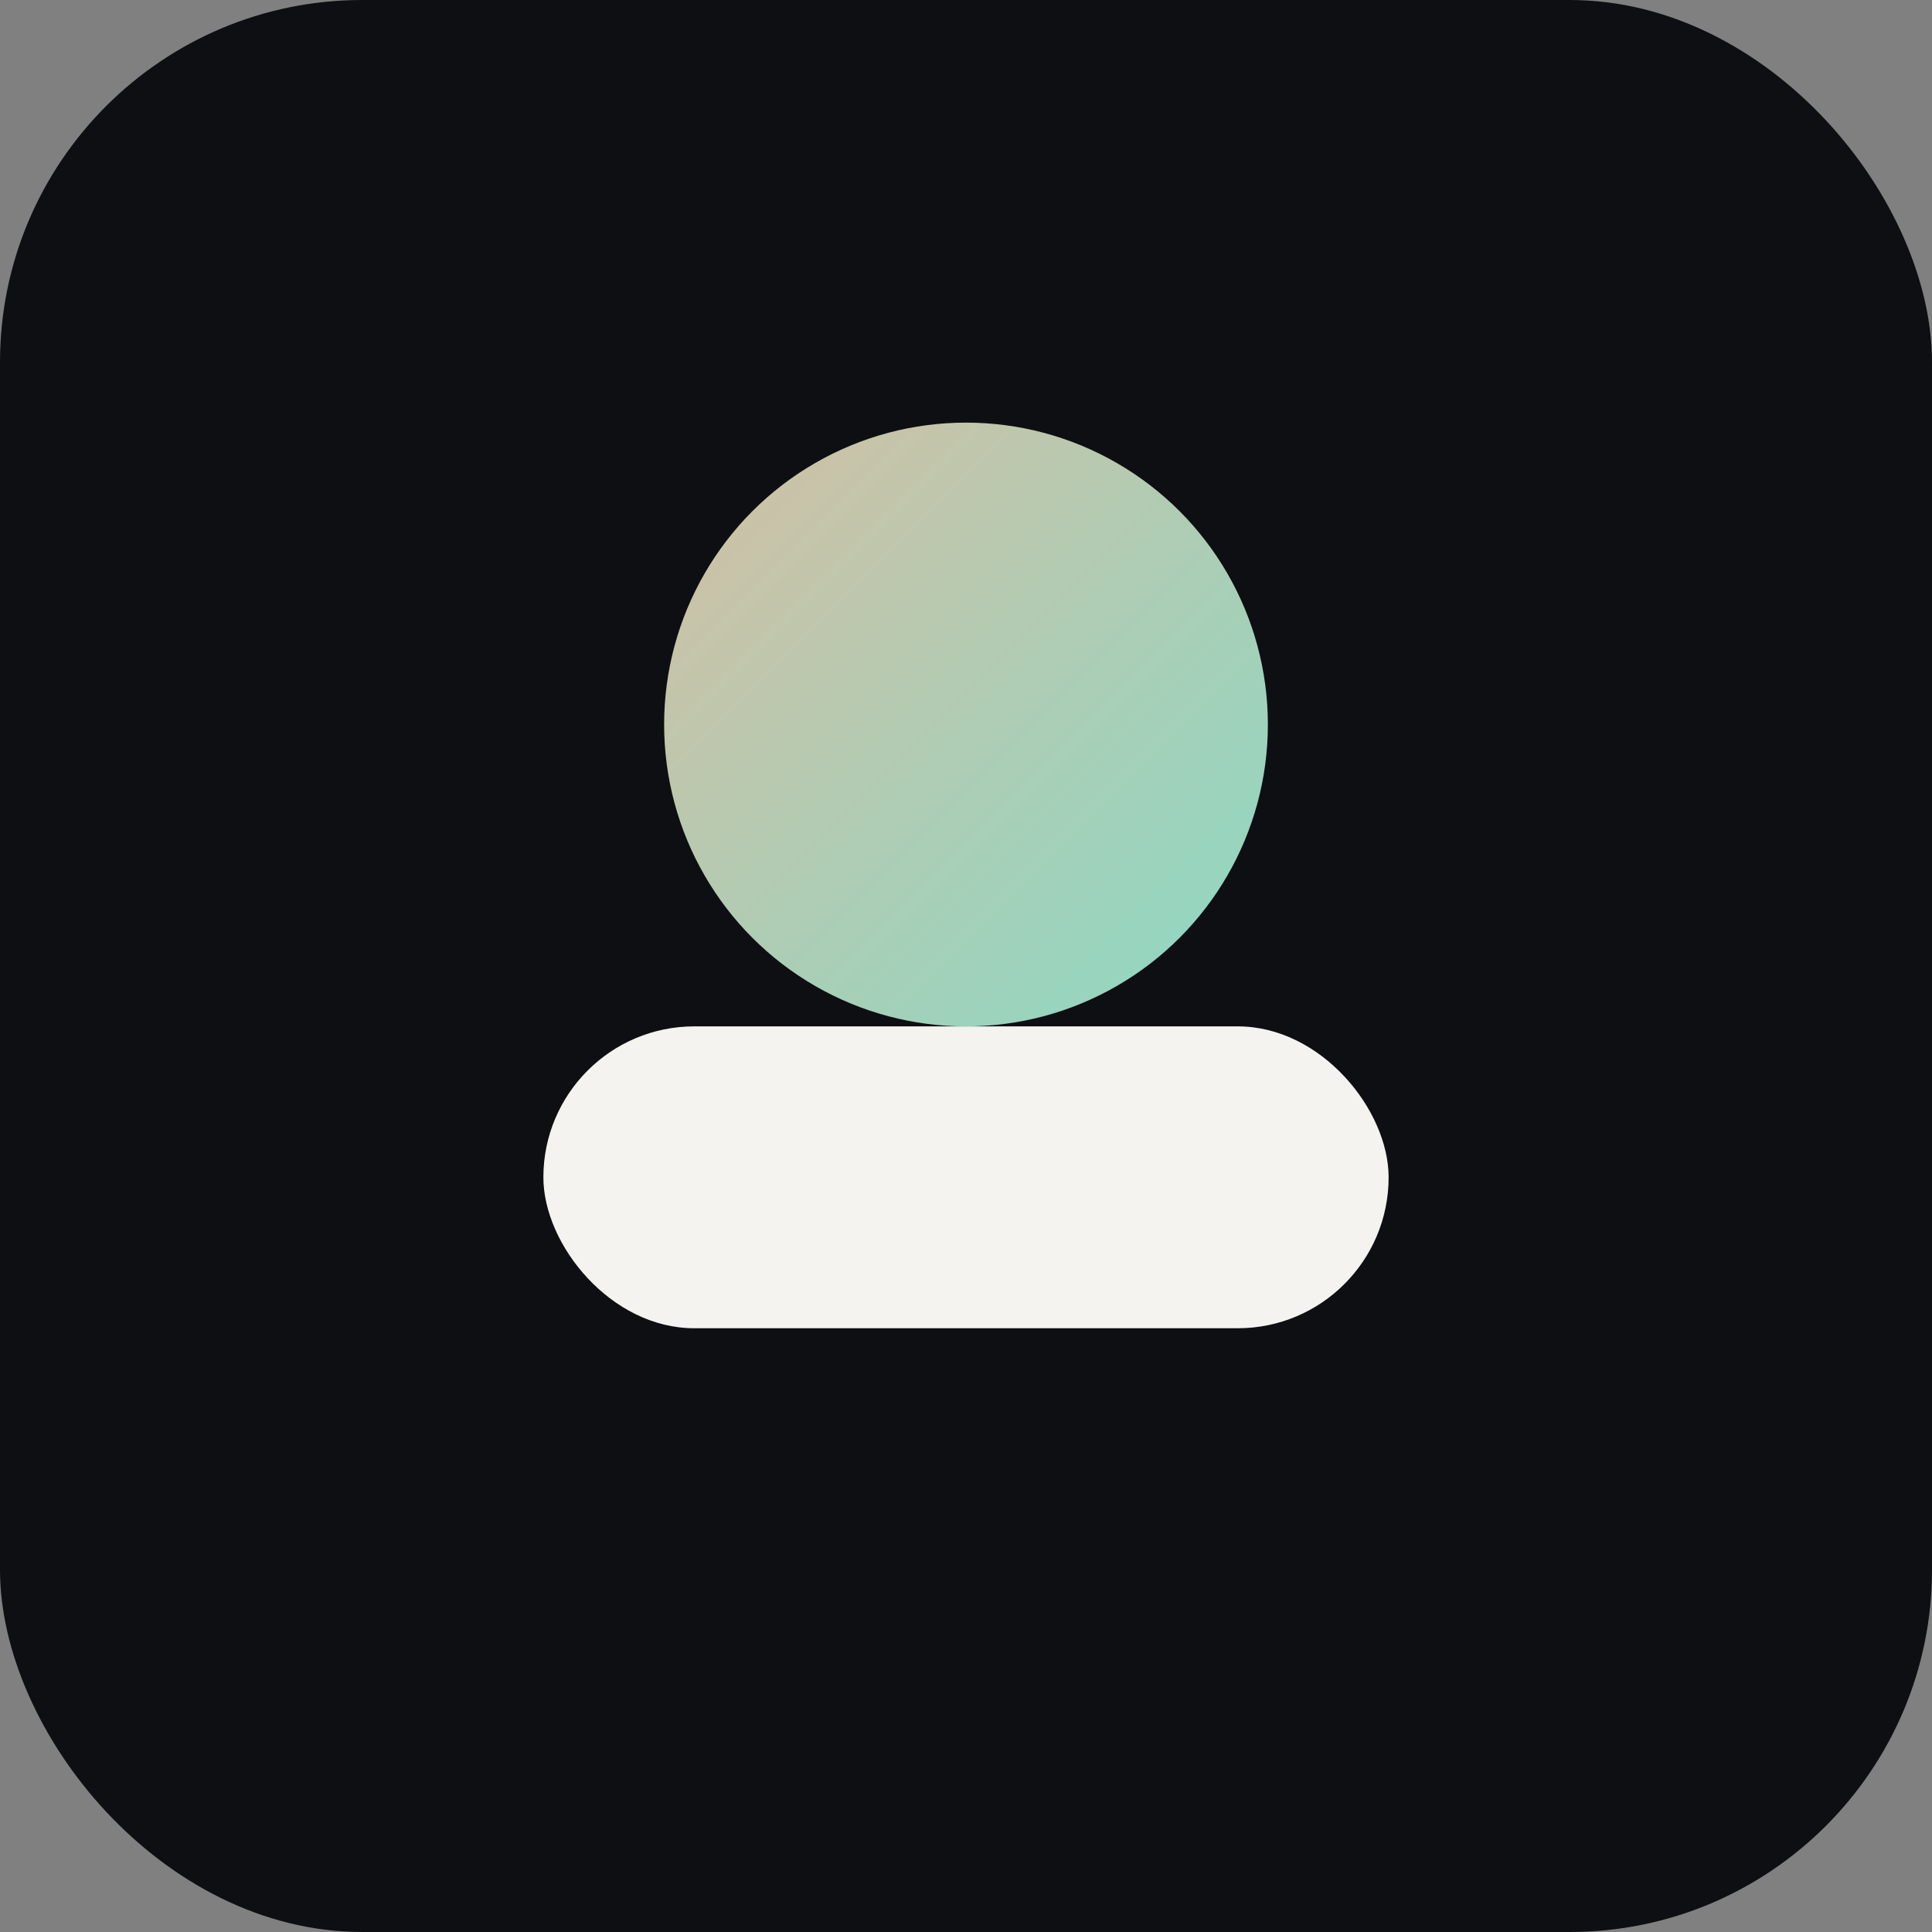
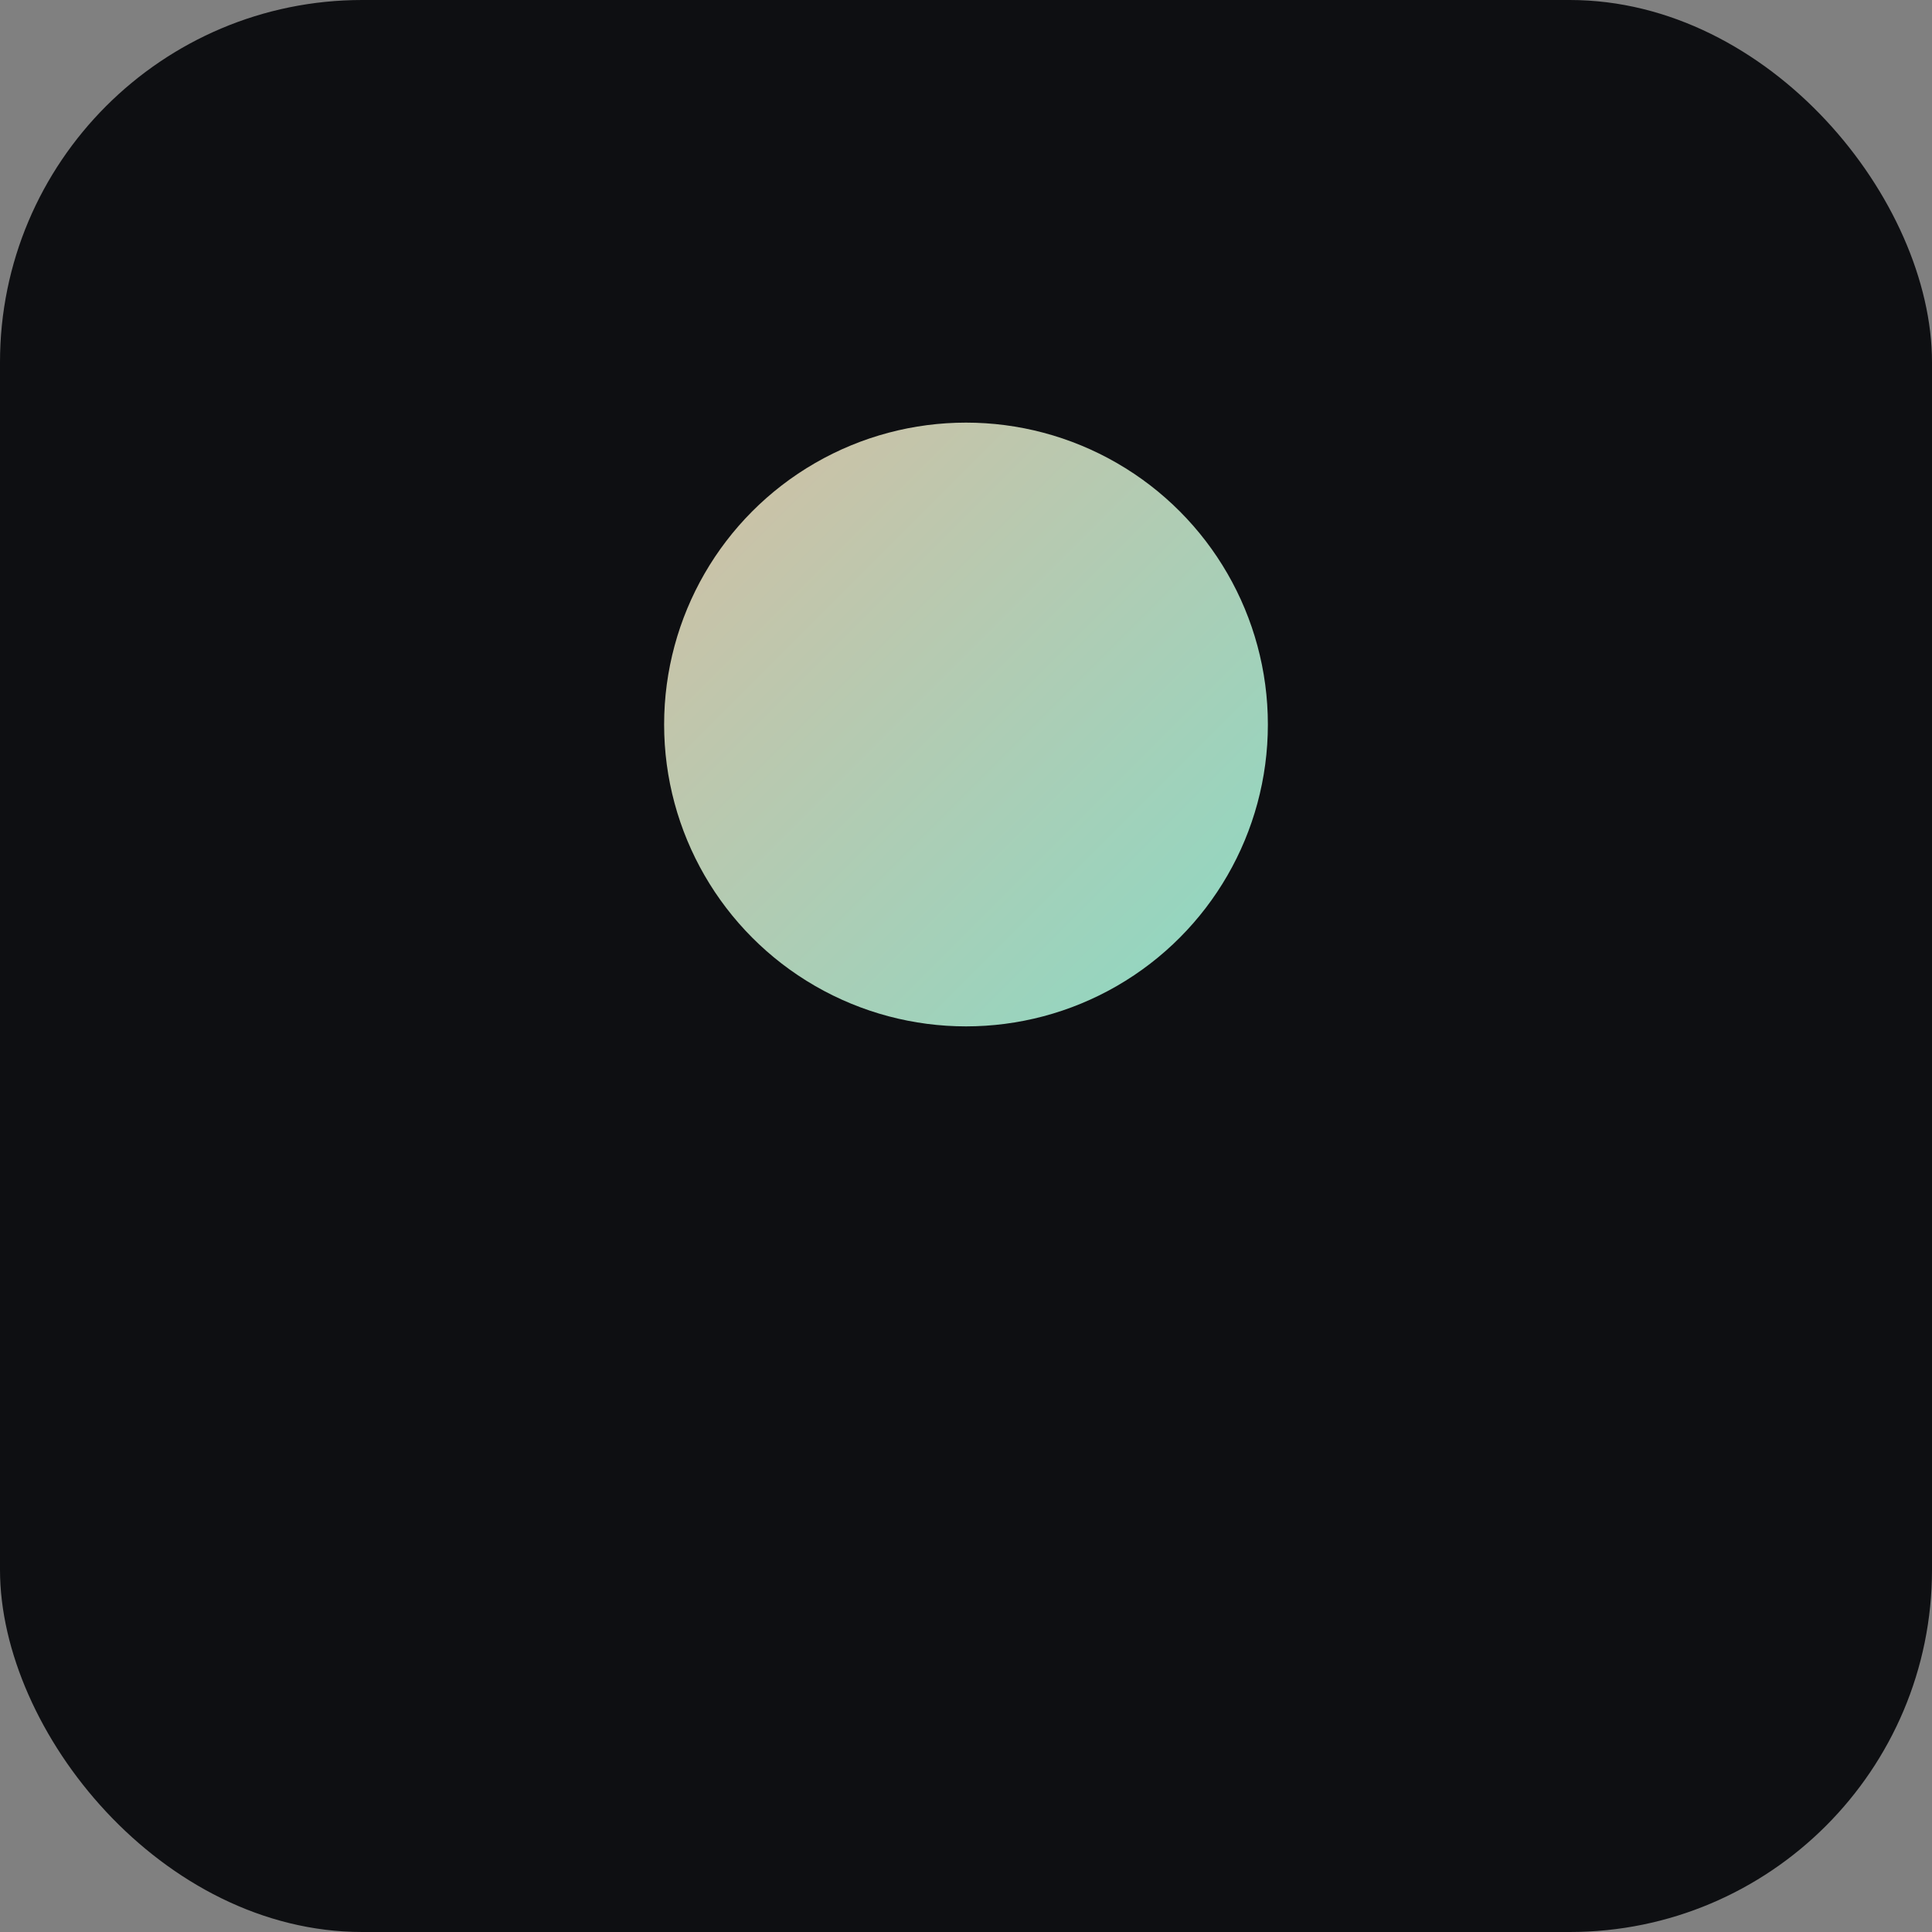
<svg xmlns="http://www.w3.org/2000/svg" viewBox="0 0 64 64">
  <rect x="0" y="0" width="64" height="64" fill="#808080" stroke="none" />
  <defs>
    <linearGradient id="g" x1="0" x2="1" y1="0" y2="1">
      <stop offset="0%" stop-color="#D4BFA3" />
      <stop offset="100%" stop-color="#8BD9C4" />
    </linearGradient>
  </defs>
  <rect width="64" height="64" rx="12" fill="#0E0F12" />
  <circle cx="32" cy="24" r="10" fill="url(#g)" />
-   <rect x="18" y="34" width="28" height="10" rx="5" fill="#F5F3EF" />
</svg>